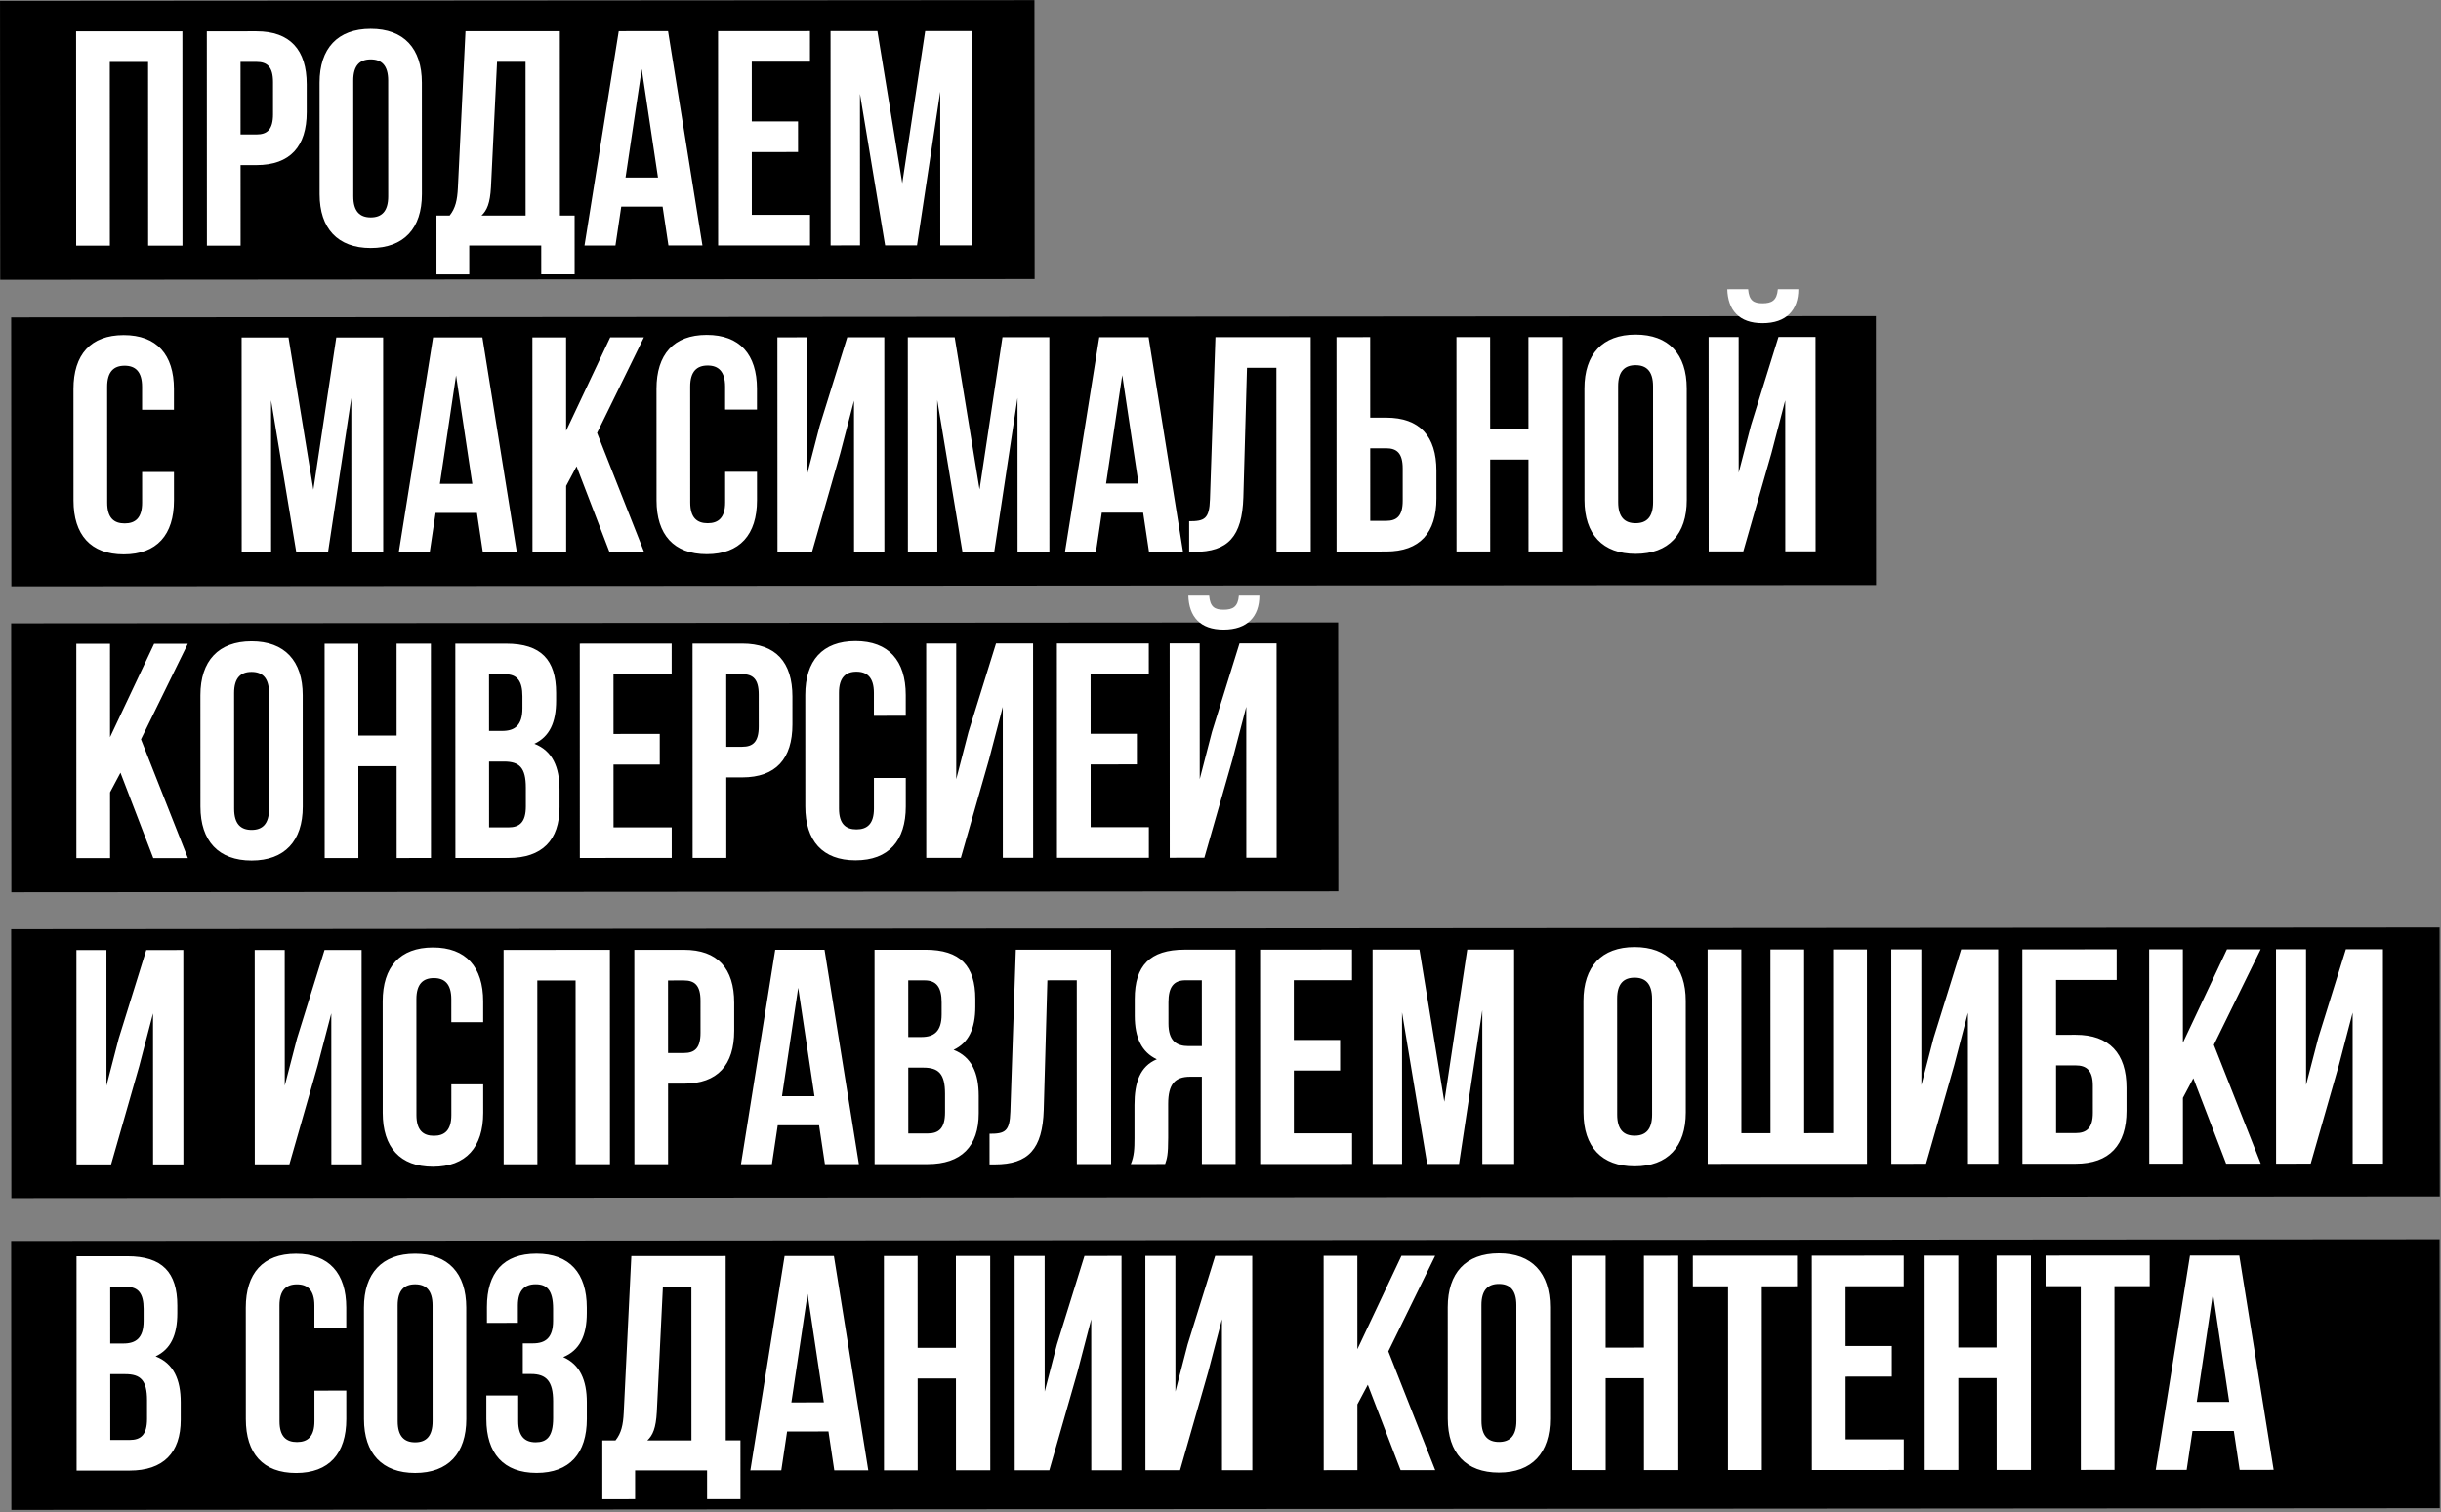
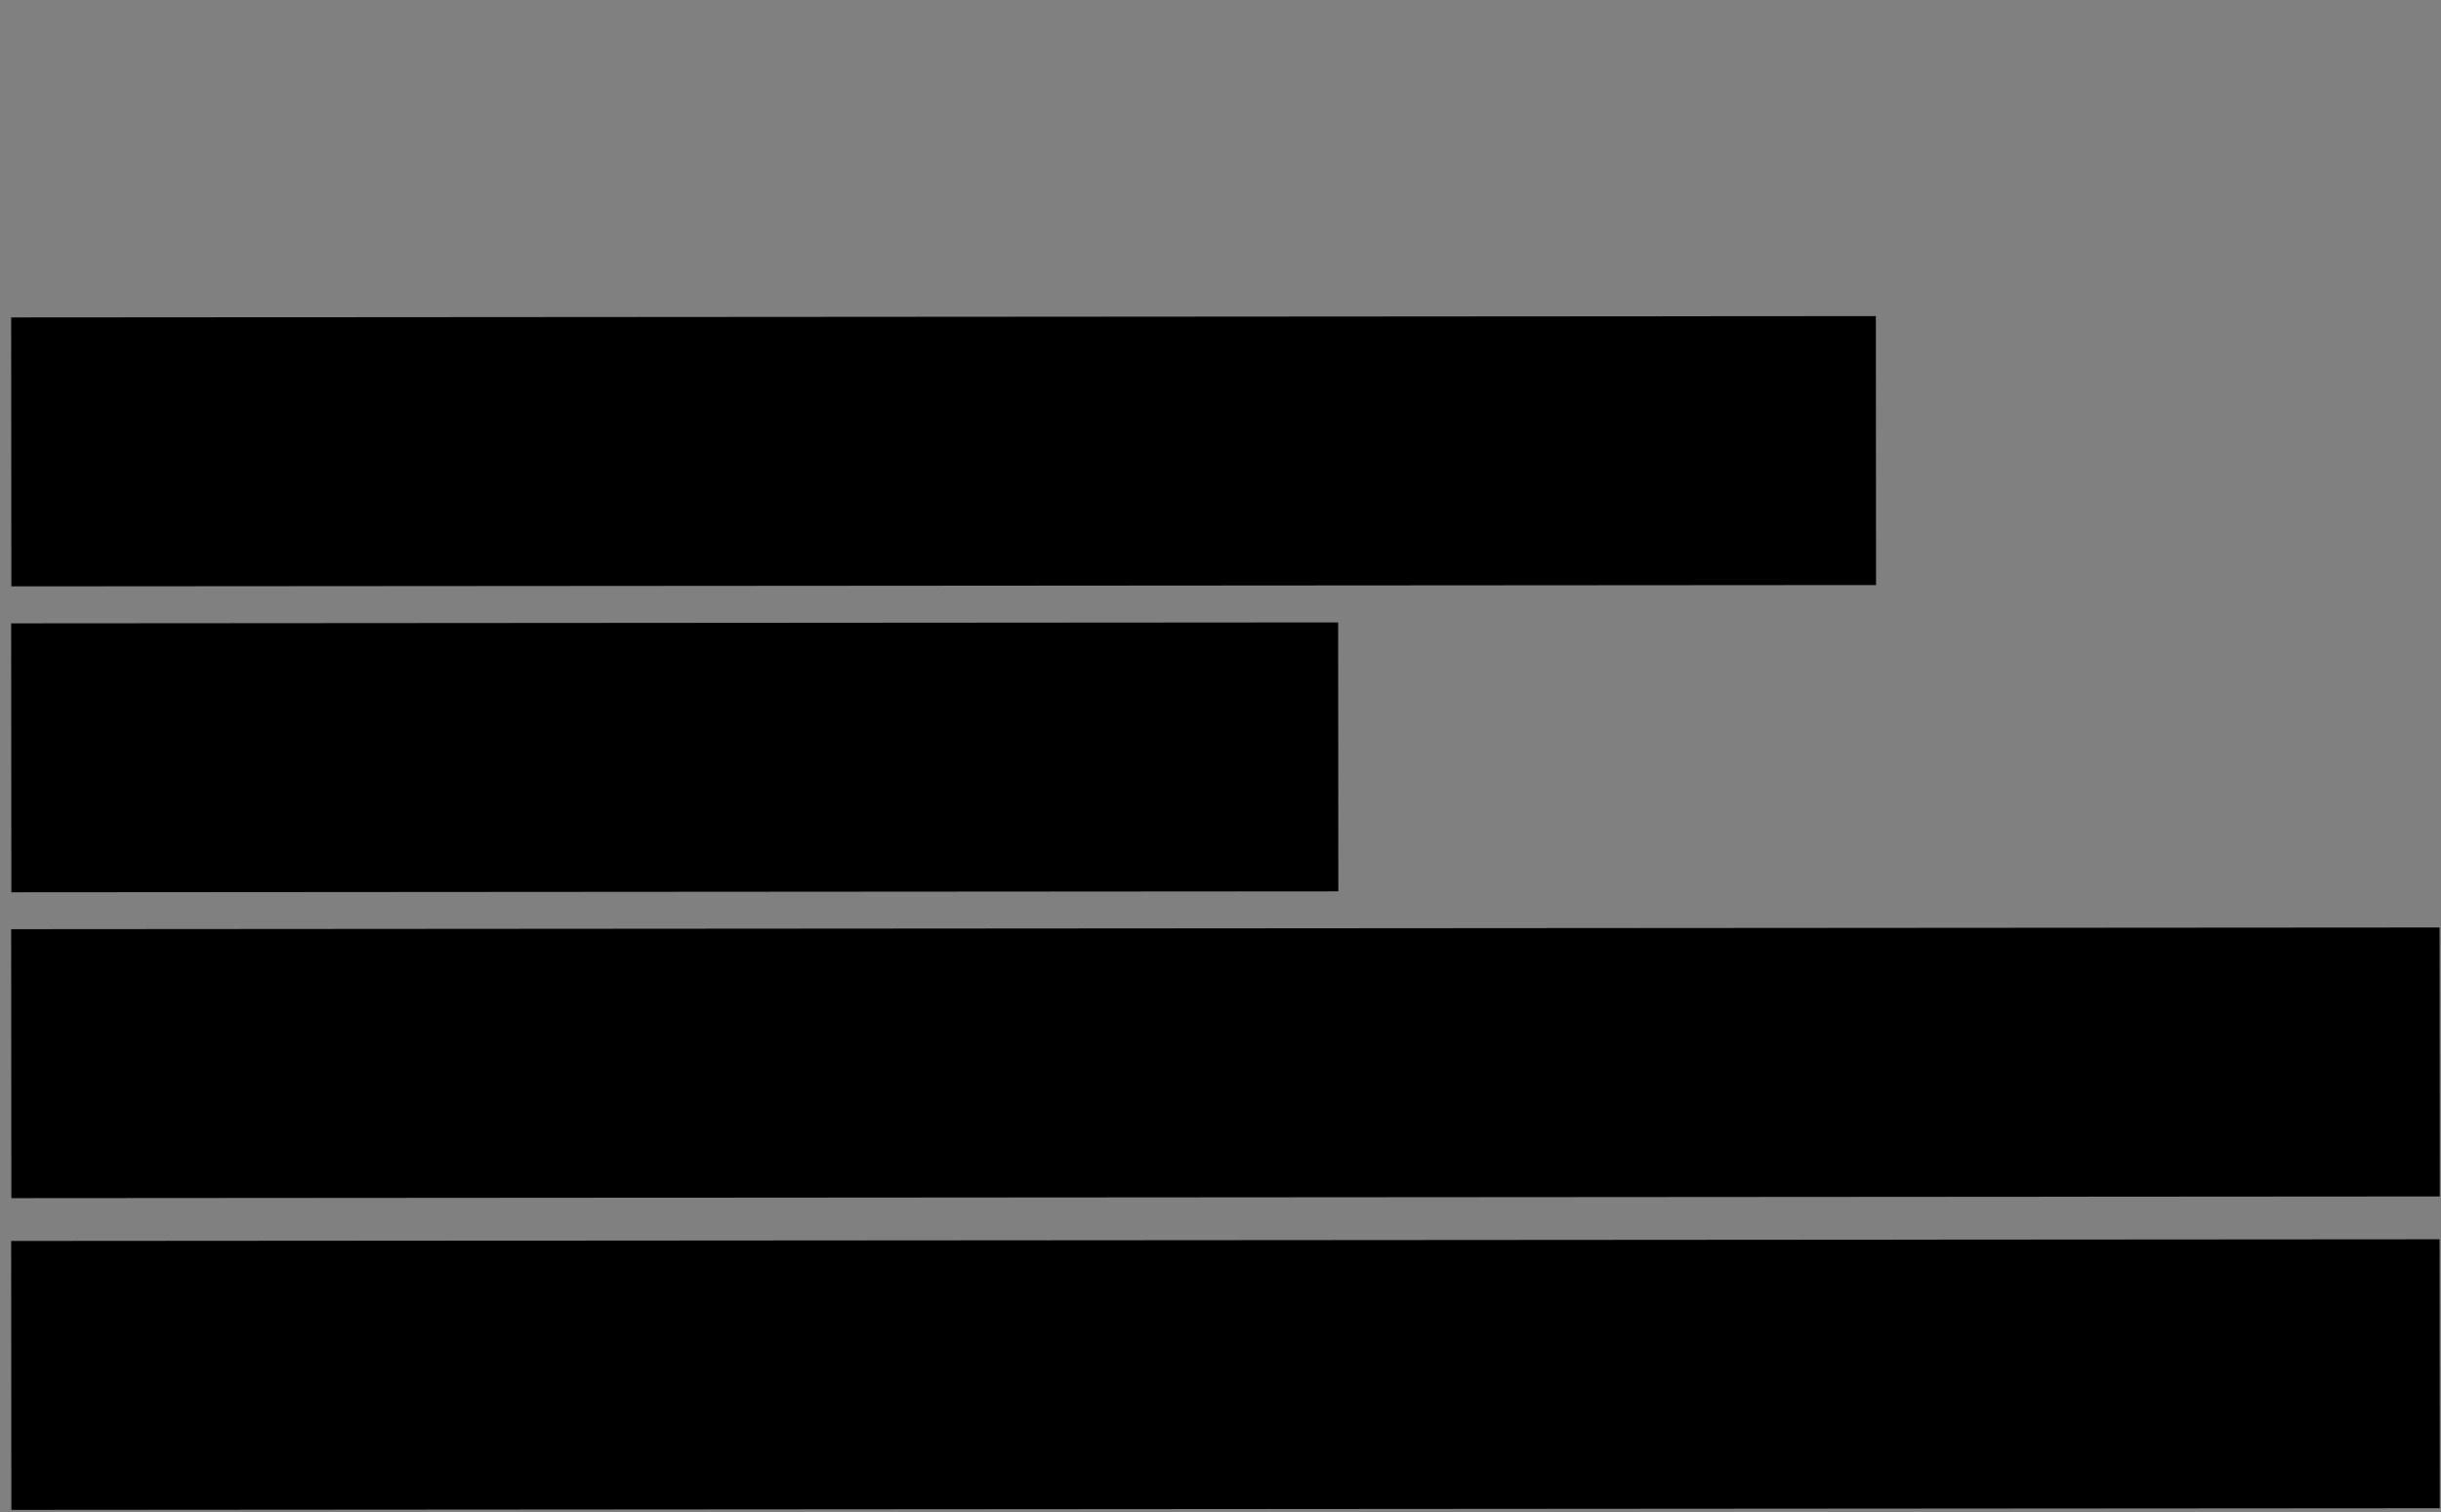
<svg xmlns="http://www.w3.org/2000/svg" width="510" height="316" viewBox="0 0 510 316" fill="none">
  <rect x="0" y="0" width="510" height="316" fill="#808080" stroke="none" />
-   <rect x="0.005" y="0.182" width="216.123" height="58.288" transform="rotate(-0.04 0.005 0.182)" fill="black" />
  <rect x="2.335" y="66.337" width="389.59" height="56.206" transform="rotate(-0.04 2.335 66.337)" fill="black" />
  <rect x="2.335" y="130.272" width="277.248" height="56.206" transform="rotate(-0.04 2.335 130.272)" fill="black" />
  <rect x="2.335" y="194.194" width="507.368" height="56.206" transform="rotate(-0.04 2.335 194.194)" fill="black" />
  <rect x="2.335" y="259.354" width="507.368" height="56.206" transform="rotate(-0.04 2.335 259.354)" fill="black" />
-   <path d="M22.942 12.944L22.955 51.344L15.915 51.347L15.9 6.547L38.108 6.539L38.123 51.339L30.955 51.342L30.942 12.942L22.942 12.944ZM53.581 6.534C60.62 6.532 64.078 10.434 64.08 17.602L64.082 23.426C64.085 30.594 60.63 34.499 53.59 34.502L50.262 34.503L50.268 51.335L43.228 51.337L43.212 6.537L53.581 6.534ZM53.583 12.934L50.255 12.935L50.26 28.103L53.588 28.102C55.828 28.101 57.044 27.077 57.042 23.877L57.04 17.157C57.039 13.957 55.823 12.933 53.583 12.934ZM73.805 16.831L73.813 41.023C73.814 44.223 75.223 45.438 77.463 45.438C79.703 45.437 81.11 44.221 81.109 41.02L81.101 16.828C81.1 13.629 79.692 12.413 77.451 12.414C75.212 12.415 73.804 13.631 73.805 16.831ZM66.773 40.577L66.765 17.281C66.763 10.113 70.537 6.016 77.449 6.014C84.361 6.011 88.139 10.106 88.141 17.274L88.149 40.57C88.151 47.738 84.377 51.835 77.465 51.838C70.553 51.84 66.775 47.745 66.773 40.577ZM120.058 57.327L113.082 57.33L113.08 51.314L98.04 51.319L98.042 57.335L91.194 57.337L91.19 45.049L93.942 45.048C95.157 43.512 95.54 41.848 95.668 39.224L97.257 6.519L116.968 6.512L116.982 45.04L120.054 45.039L120.058 57.327ZM103.851 12.917L102.58 39.093C102.389 42.485 101.749 43.958 100.598 45.046L109.814 45.043L109.803 12.915L103.851 12.917ZM139.578 6.505L146.762 51.302L139.658 51.304L138.439 43.177L129.799 43.18L128.586 51.308L122.122 51.31L129.274 6.508L139.578 6.505ZM134.077 14.442L130.693 37.1L137.477 37.097L134.077 14.442ZM157.067 12.899L157.071 25.379L166.735 25.375L166.738 31.775L157.074 31.779L157.078 44.899L169.238 44.894L169.24 51.294L150.04 51.301L150.025 6.501L169.225 6.494L169.227 12.894L157.067 12.899ZM183.315 6.49L188.51 38.296L193.299 6.486L203.091 6.483L203.107 51.283L196.451 51.285L196.44 19.157L191.587 51.287L184.931 51.289L179.672 19.611L179.683 51.291L173.539 51.293L173.523 6.493L183.315 6.49ZM29.691 98.638L36.347 98.636L36.349 104.588C36.352 111.756 32.769 115.853 25.857 115.855C18.945 115.858 15.36 111.763 15.357 104.595L15.35 81.299C15.347 74.131 18.93 70.034 25.842 70.031C32.754 70.029 36.339 74.124 36.342 81.292L36.343 85.644L29.687 85.646L29.685 80.846C29.684 77.646 28.276 76.431 26.036 76.431C23.796 76.432 22.388 77.649 22.389 80.849L22.398 105.041C22.399 108.241 23.807 109.392 26.047 109.391C28.287 109.391 29.695 108.238 29.694 105.038L29.691 98.638ZM60.275 70.532L65.47 102.338L70.259 70.528L80.051 70.525L80.066 115.325L73.41 115.327L73.399 83.199L68.546 115.329L61.89 115.331L56.631 83.653L56.642 115.333L50.498 115.335L50.483 70.535L60.275 70.532ZM100.788 70.518L107.971 115.315L100.867 115.318L99.648 107.19L91.008 107.193L89.795 115.322L83.331 115.324L90.484 70.521L100.788 70.518ZM95.287 78.456L91.902 101.113L98.686 101.111L95.287 78.456ZM127.314 115.309L120.46 97.455L118.285 101.552L118.29 115.312L111.25 115.314L111.234 70.514L118.274 70.512L118.281 90.032L127.49 70.509L134.53 70.506L124.745 90.478L134.546 115.306L127.314 115.309ZM151.504 98.597L158.16 98.594L158.162 104.546C158.164 111.714 154.582 115.811 147.67 115.814C140.758 115.816 137.172 111.721 137.17 104.553L137.162 81.257C137.16 74.089 140.742 69.992 147.654 69.99C154.566 69.987 158.152 74.082 158.154 81.25L158.155 85.602L151.499 85.605L151.498 80.805C151.497 77.605 150.088 76.389 147.848 76.39C145.608 76.391 144.201 77.607 144.202 80.807L144.21 104.999C144.211 108.199 145.62 109.35 147.86 109.35C150.1 109.349 151.507 108.196 151.506 104.996L151.504 98.597ZM175.55 94.748L169.669 115.294L162.437 115.297L162.422 70.497L168.694 70.495L168.703 98.847L171.26 88.99L177.014 70.492L184.758 70.489L184.773 115.289L178.437 115.291L178.426 83.739L175.55 94.748ZM199.462 70.484L204.657 102.29L209.446 70.481L219.238 70.477L219.254 115.277L212.598 115.28L212.587 83.152L207.734 115.281L201.078 115.284L195.819 83.605L195.83 115.285L189.686 115.287L189.67 70.487L199.462 70.484ZM239.975 70.47L247.159 115.268L240.055 115.27L238.836 107.143L230.196 107.146L228.983 115.274L222.519 115.276L229.671 70.474L239.975 70.47ZM234.474 78.408L231.09 101.065L237.874 101.063L234.474 78.408ZM248.453 115.331L248.451 108.931C251.651 108.93 252.675 108.482 252.801 104.322L253.942 70.466L273.846 70.459L273.861 115.259L266.693 115.261L266.68 76.861L260.536 76.863L259.777 103.936C259.524 112.128 256.581 115.329 249.541 115.331L248.453 115.331ZM289.618 115.253L279.25 115.257L279.234 70.457L286.274 70.454L286.28 87.287L289.608 87.285C296.648 87.283 300.105 91.186 300.108 98.354L300.11 104.178C300.112 111.346 296.658 115.251 289.618 115.253ZM286.287 108.854L289.615 108.853C291.855 108.853 293.071 107.828 293.07 104.628L293.068 97.908C293.067 94.708 291.85 93.685 289.61 93.685L286.282 93.686L286.287 108.854ZM311.346 96.046L311.352 115.246L304.312 115.248L304.297 70.448L311.337 70.446L311.343 89.646L319.343 89.643L319.337 70.443L326.505 70.441L326.52 115.241L319.352 115.243L319.346 96.043L311.346 96.046ZM338.077 80.741L338.085 104.933C338.086 108.133 339.495 109.348 341.735 109.348C343.975 109.347 345.382 108.13 345.381 104.93L345.373 80.738C345.372 77.538 343.963 76.323 341.723 76.323C339.483 76.324 338.076 77.541 338.077 80.741ZM331.045 104.487L331.037 81.191C331.035 74.023 334.809 69.926 341.721 69.924C348.633 69.921 352.411 74.016 352.413 81.184L352.421 104.48C352.423 111.648 348.649 115.745 341.737 115.748C334.825 115.75 331.047 111.655 331.045 104.487ZM364.232 115.228L357 115.23L356.984 70.43L363.256 70.428L363.266 98.78L365.823 88.923L371.576 70.425L379.32 70.423L379.336 115.223L373 115.225L372.989 83.673L370.113 94.682L364.232 115.228ZM371.445 60.441C371.254 62.809 370.166 63.386 368.246 63.386C366.39 63.387 365.43 62.811 365.237 60.444L360.885 60.445C361.014 64.797 363.319 67.548 368.247 67.546C373.239 67.545 375.734 64.792 375.733 60.44L371.445 60.441ZM32.023 179.341L25.169 161.488L22.994 165.584L22.999 179.344L15.959 179.347L15.944 134.547L22.984 134.544L22.99 154.064L32.2 134.541L39.24 134.539L29.454 154.51L39.255 179.339L32.023 179.341ZM48.911 144.84L48.919 169.032C48.92 172.232 50.329 173.447 52.569 173.446C54.809 173.446 56.217 172.229 56.215 169.029L56.207 144.837C56.206 141.637 54.798 140.422 52.558 140.422C50.318 140.423 48.91 141.64 48.911 144.84ZM41.879 168.586L41.871 145.29C41.869 138.122 45.644 134.025 52.556 134.022C59.468 134.02 63.245 138.115 63.247 145.283L63.255 168.579C63.258 175.747 59.483 179.844 52.571 179.846C45.659 179.849 41.882 175.754 41.879 168.586ZM74.867 160.127L74.874 179.327L67.834 179.329L67.819 134.529L74.859 134.527L74.865 153.727L82.865 153.724L82.859 134.524L90.027 134.521L90.042 179.321L82.874 179.324L82.867 160.124L74.867 160.127ZM105.755 134.516C113.051 134.514 116.188 137.905 116.191 144.817L116.191 146.417C116.193 151.025 114.786 153.969 111.65 155.442C115.427 156.913 116.9 160.304 116.902 165.04L116.903 168.688C116.905 175.6 113.258 179.314 106.218 179.316L95.147 179.32L95.131 134.52L105.755 134.516ZM105.316 159.156L102.18 159.157L102.184 172.917L106.216 172.916C108.584 172.915 109.864 171.827 109.863 168.499L109.861 164.595C109.86 160.435 108.516 159.155 105.316 159.156ZM105.565 140.916L102.173 140.917L102.177 152.757L104.929 152.756C107.553 152.755 109.153 151.603 109.152 148.019L109.151 145.523C109.15 142.323 108.061 140.915 105.565 140.916ZM128.173 140.908L128.178 153.388L137.842 153.385L137.844 159.785L128.18 159.788L128.184 172.908L140.344 172.904L140.346 179.304L121.146 179.311L121.131 134.511L140.331 134.504L140.333 140.904L128.173 140.908ZM155.062 134.499C162.102 134.497 165.559 138.4 165.561 145.568L165.563 151.392C165.566 158.56 162.111 162.465 155.071 162.467L151.743 162.468L151.749 179.3L144.709 179.303L144.694 134.503L155.062 134.499ZM155.064 140.899L151.736 140.9L151.741 156.068L155.069 156.067C157.309 156.067 158.525 155.042 158.524 151.842L158.521 145.122C158.52 141.922 157.304 140.899 155.064 140.899ZM182.588 162.586L189.244 162.584L189.246 168.536C189.249 175.704 185.666 179.801 178.754 179.803C171.842 179.806 168.257 175.711 168.254 168.543L168.246 145.247C168.244 138.079 171.826 133.982 178.738 133.979C185.65 133.977 189.236 138.072 189.238 145.24L189.24 149.592L182.584 149.594L182.582 144.794C182.581 141.594 181.173 140.378 178.933 140.379C176.693 140.38 175.285 141.596 175.286 144.796L175.294 168.988C175.296 172.188 176.704 173.34 178.944 173.339C181.184 173.338 182.592 172.186 182.59 168.986L182.588 162.586ZM206.634 158.738L200.753 179.284L193.521 179.286L193.506 134.486L199.778 134.484L199.788 162.836L202.344 152.979L208.098 134.481L215.842 134.479L215.857 179.279L209.521 179.281L209.511 147.729L206.634 158.738ZM227.861 140.874L227.865 153.354L237.529 153.351L237.531 159.751L227.867 159.754L227.872 172.874L240.032 172.87L240.034 179.27L220.834 179.277L220.819 134.477L240.019 134.47L240.021 140.87L227.861 140.874ZM251.628 179.266L244.396 179.269L244.381 134.469L250.653 134.467L250.663 162.819L253.219 152.962L258.973 134.464L266.717 134.461L266.732 179.261L260.396 179.263L260.386 147.711L257.509 158.72L251.628 179.266ZM258.842 124.48C258.651 126.848 257.563 127.424 255.643 127.425C253.787 127.426 252.827 126.85 252.634 124.482L248.282 124.483C248.411 128.835 250.716 131.587 255.644 131.585C260.636 131.583 263.131 128.83 263.13 124.478L258.842 124.48ZM29.094 222.798L23.213 243.344L15.981 243.347L15.966 198.547L22.238 198.545L22.247 226.897L24.804 217.04L30.558 198.542L38.301 198.539L38.317 243.339L31.981 243.341L31.97 211.789L29.094 222.798ZM66.344 222.786L60.463 243.332L53.231 243.334L53.215 198.534L59.487 198.532L59.497 226.884L62.054 217.027L67.808 198.529L75.552 198.526L75.567 243.326L69.231 243.329L69.22 211.777L66.344 222.786ZM94.298 226.616L100.954 226.614L100.956 232.566C100.958 239.734 97.376 243.831 90.463 243.833C83.552 243.836 79.966 239.741 79.964 232.573L79.956 209.277C79.953 202.109 83.536 198.012 90.448 198.009C97.36 198.007 100.945 202.102 100.948 209.27L100.949 213.622L94.293 213.624L94.291 208.824C94.29 205.624 92.882 204.409 90.642 204.409C88.402 204.41 86.994 205.627 86.996 208.827L87.004 233.019C87.005 236.219 88.413 237.37 90.653 237.369C92.893 237.369 94.301 236.216 94.3 233.016L94.298 226.616ZM112.258 204.914L112.271 243.314L105.231 243.316L105.216 198.516L127.424 198.509L127.439 243.309L120.271 243.311L120.258 204.911L112.258 204.914ZM142.896 198.503C149.936 198.501 153.393 202.404 153.396 209.572L153.398 215.396C153.4 222.564 149.946 226.469 142.906 226.471L139.578 226.473L139.583 243.305L132.543 243.307L132.528 198.507L142.896 198.503ZM142.898 204.903L139.57 204.905L139.575 220.073L142.903 220.071C145.143 220.071 146.359 219.046 146.358 215.846L146.356 209.126C146.355 205.926 145.138 204.903 142.898 204.903ZM172.269 198.493L179.452 243.291L172.348 243.293L171.13 235.166L162.49 235.169L161.276 243.297L154.812 243.299L161.965 198.497L172.269 198.493ZM166.768 206.431L163.383 229.088L170.167 229.086L166.768 206.431ZM193.34 198.486C200.636 198.484 203.773 201.875 203.775 208.787L203.776 210.387C203.777 214.995 202.37 217.939 199.235 219.412C203.011 220.883 204.484 224.274 204.486 229.01L204.487 232.658C204.49 239.57 200.843 243.284 193.803 243.286L182.731 243.29L182.716 198.49L193.34 198.486ZM192.9 223.126L189.764 223.127L189.769 236.887L193.801 236.886C196.169 236.885 197.448 235.797 197.447 232.469L197.446 228.565C197.444 224.405 196.1 223.125 192.9 223.126ZM193.15 204.886L189.758 204.887L189.762 216.727L192.514 216.726C195.138 216.726 196.737 215.573 196.736 211.989L196.735 209.493C196.734 206.293 195.646 204.885 193.15 204.886ZM206.747 243.346L206.745 236.946C209.945 236.945 210.968 236.496 211.095 232.336L212.236 198.48L232.14 198.473L232.155 243.273L224.987 243.275L224.974 204.875L218.83 204.877L218.071 231.95C217.818 240.142 214.875 243.343 207.835 243.345L206.747 243.346ZM243.431 243.269L236.263 243.272C236.967 241.607 237.03 240.007 237.029 237.831L237.027 230.919C237.025 226.247 238.176 222.855 241.696 221.382C238.559 219.911 237.086 216.903 237.085 212.295L237.084 208.775C237.081 201.863 240.216 198.47 247.512 198.468L258.136 198.464L258.151 243.264L251.111 243.266L251.105 225.026L248.673 225.027C245.473 225.028 244.066 226.565 244.067 230.725L244.069 237.765C244.071 241.413 243.815 242.117 243.431 243.269ZM251.098 204.866L247.706 204.868C245.21 204.868 244.123 206.277 244.124 209.477L244.125 213.893C244.127 217.477 245.727 218.628 248.351 218.627L251.103 218.626L251.098 204.866ZM270.32 204.86L270.324 217.34L279.988 217.337L279.991 223.737L270.327 223.74L270.331 236.86L282.491 236.856L282.493 243.256L263.293 243.262L263.278 198.462L282.478 198.456L282.48 204.856L270.32 204.86ZM296.569 198.451L301.763 230.257L306.553 198.448L316.345 198.444L316.36 243.244L309.704 243.246L309.693 211.118L304.84 243.248L298.184 243.25L292.925 211.572L292.936 243.252L286.792 243.254L286.777 198.454L296.569 198.451ZM337.871 208.741L337.879 232.933C337.88 236.133 339.288 237.348 341.528 237.348C343.768 237.347 345.176 236.13 345.175 232.93L345.167 208.738C345.165 205.538 343.757 204.323 341.517 204.324C339.277 204.324 337.869 205.541 337.871 208.741ZM330.839 232.487L330.831 209.191C330.828 202.023 334.603 197.926 341.515 197.924C348.427 197.921 352.204 202.016 352.207 209.184L352.215 232.48C352.217 239.648 348.442 243.745 341.53 243.748C334.618 243.75 330.841 239.655 330.839 232.487ZM390.073 243.219L356.793 243.23L356.778 198.43L363.818 198.428L363.831 236.828L369.911 236.826L369.898 198.426L376.938 198.424L376.951 236.824L383.031 236.821L383.018 198.421L390.058 198.419L390.073 243.219ZM408.281 222.669L402.4 243.215L395.168 243.217L395.153 198.417L401.425 198.415L401.435 226.767L403.991 216.91L409.745 198.412L417.489 198.41L417.504 243.21L411.168 243.212L411.158 211.66L408.281 222.669ZM433.681 243.204L422.545 243.208L422.529 198.408L442.241 198.401L442.244 204.801L429.572 204.806L429.576 216.262L433.672 216.26C440.712 216.258 444.297 220.161 444.299 227.329L444.301 232.129C444.303 239.297 440.721 243.202 433.681 243.204ZM429.583 236.806L433.679 236.804C435.919 236.803 437.262 235.779 437.261 232.579L437.259 226.883C437.258 223.683 435.914 222.659 433.674 222.66L429.578 222.662L429.583 236.806ZM465.107 243.193L458.253 225.34L456.079 229.436L456.083 243.196L449.043 243.199L449.028 198.399L456.068 198.396L456.075 217.916L465.284 198.393L472.324 198.391L462.539 218.362L472.339 243.191L465.107 243.193ZM488.656 222.641L482.775 243.187L475.543 243.19L475.528 198.39L481.8 198.388L481.81 226.74L484.366 216.883L490.12 198.385L497.864 198.382L497.879 243.182L491.543 243.184L491.533 211.632L488.656 222.641ZM26.611 262.543C33.907 262.541 37.044 265.932 37.047 272.844L37.047 274.444C37.049 279.052 35.642 281.996 32.507 283.469C36.283 284.94 37.756 288.331 37.758 293.067L37.759 296.715C37.761 303.627 34.115 307.341 27.075 307.343L16.003 307.347L15.987 262.547L26.611 262.543ZM26.172 287.183L23.036 287.184L23.041 300.944L27.073 300.943C29.441 300.942 30.72 299.854 30.719 296.526L30.718 292.622C30.716 288.462 29.372 287.182 26.172 287.183ZM26.422 268.943L23.03 268.944L23.034 280.784L25.786 280.783C28.41 280.783 30.009 279.63 30.008 276.046L30.007 273.55C30.006 270.35 28.918 268.942 26.422 268.943ZM65.695 290.626L72.35 290.624L72.353 296.576C72.355 303.744 68.772 307.841 61.86 307.843C54.948 307.845 51.363 303.751 51.361 296.583L51.352 273.287C51.35 266.119 54.933 262.021 61.845 262.019C68.757 262.017 72.342 266.112 72.344 273.28L72.346 277.632L65.69 277.634L65.688 272.834C65.687 269.634 64.279 268.418 62.039 268.419C59.799 268.42 58.391 269.636 58.392 272.836L58.401 297.028C58.402 300.228 59.81 301.38 62.05 301.379C64.29 301.378 65.698 300.226 65.697 297.026L65.695 290.626ZM83.08 272.828L83.088 297.02C83.089 300.22 84.498 301.435 86.738 301.435C88.978 301.434 90.385 300.217 90.384 297.017L90.376 272.825C90.375 269.625 88.966 268.41 86.726 268.411C84.486 268.411 83.079 269.628 83.08 272.828ZM76.048 296.574L76.04 273.278C76.038 266.11 79.812 262.013 86.724 262.011C93.636 262.008 97.414 266.103 97.416 273.271L97.424 296.567C97.426 303.735 93.652 307.832 86.74 307.835C79.828 307.837 76.05 303.742 76.048 296.574ZM115.56 276.017L115.559 273.521C115.558 269.489 114.149 268.401 111.909 268.402C109.669 268.403 108.198 269.619 108.199 272.819L108.2 276.467L101.736 276.469L101.735 273.141C101.733 265.973 105.187 262.004 112.099 262.002C119.011 262 122.597 266.094 122.599 273.262L122.599 274.414C122.601 279.214 121.066 282.223 117.675 283.632C121.195 285.167 122.604 288.494 122.606 293.038L122.607 296.558C122.609 303.726 119.027 307.824 112.115 307.826C105.203 307.828 101.617 303.734 101.615 296.566L101.613 291.638L108.269 291.635L108.271 297.011C108.272 300.211 109.681 301.427 111.921 301.426C114.161 301.425 115.568 300.337 115.567 296.369L115.566 292.849C115.564 288.689 114.156 287.153 110.956 287.154L109.228 287.155L109.226 280.755L111.338 280.754C113.962 280.753 115.561 279.601 115.56 276.017ZM154.708 313.315L147.732 313.318L147.73 307.302L132.69 307.307L132.692 313.323L125.844 313.325L125.84 301.037L128.592 301.036C129.807 299.5 130.19 297.836 130.318 295.212L131.906 262.507L151.618 262.5L151.632 301.028L154.704 301.027L154.708 313.315ZM138.501 268.905L137.229 295.081C137.039 298.473 136.399 299.946 135.248 301.034L144.464 301.031L144.453 268.903L138.501 268.905ZM174.228 262.493L181.412 307.29L174.308 307.293L173.089 299.165L164.449 299.168L163.236 307.296L156.772 307.299L163.924 262.496L174.228 262.493ZM168.727 270.431L165.343 293.088L172.127 293.085L168.727 270.431ZM191.724 288.087L191.73 307.287L184.69 307.289L184.675 262.489L191.715 262.487L191.721 281.687L199.721 281.684L199.715 262.484L206.883 262.482L206.898 307.282L199.73 307.284L199.724 288.084L191.724 288.087ZM225.116 286.731L219.235 307.277L212.003 307.28L211.987 262.48L218.259 262.478L218.269 290.83L220.826 280.973L226.579 262.475L234.323 262.472L234.339 307.272L228.003 307.274L227.992 275.722L225.116 286.731ZM252.428 286.722L246.547 307.268L239.315 307.271L239.3 262.471L245.572 262.468L245.582 290.82L248.138 280.963L253.892 262.466L261.636 262.463L261.651 307.263L255.315 307.265L255.304 275.713L252.428 286.722ZM292.629 307.252L285.775 289.399L283.6 293.495L283.605 307.255L276.565 307.258L276.55 262.458L283.59 262.455L283.597 281.975L292.806 262.452L299.846 262.45L290.061 282.421L299.861 307.25L292.629 307.252ZM309.517 272.751L309.526 296.943C309.527 300.143 310.935 301.358 313.175 301.357C315.415 301.357 316.823 300.14 316.822 296.94L316.813 272.748C316.812 269.548 315.404 268.333 313.164 268.333C310.924 268.334 309.516 269.551 309.517 272.751ZM302.485 296.497L302.478 273.201C302.475 266.033 306.25 261.936 313.162 261.933C320.074 261.931 323.851 266.026 323.854 273.194L323.861 296.49C323.864 303.658 320.089 307.755 313.177 307.757C306.265 307.76 302.488 303.665 302.485 296.497ZM335.474 288.038L335.48 307.238L328.44 307.24L328.425 262.44L335.465 262.438L335.471 281.638L343.471 281.635L343.465 262.435L350.633 262.432L350.648 307.232L343.48 307.235L343.474 288.035L335.474 288.038ZM353.692 268.831L353.689 262.431L375.449 262.424L375.452 268.824L368.092 268.827L368.105 307.227L361.065 307.229L361.052 268.829L353.692 268.831ZM385.592 268.821L385.596 281.301L395.26 281.297L395.262 287.697L385.598 287.701L385.603 300.821L397.763 300.816L397.765 307.216L378.565 307.223L378.55 262.423L397.75 262.416L397.752 268.816L385.592 268.821ZM409.161 288.013L409.168 307.213L402.128 307.215L402.112 262.415L409.152 262.413L409.159 281.613L417.159 281.61L417.152 262.41L424.32 262.407L424.336 307.207L417.168 307.21L417.161 288.01L409.161 288.013ZM427.379 268.806L427.377 262.406L449.137 262.399L449.139 268.799L441.779 268.801L441.792 307.201L434.752 307.204L434.739 268.804L427.379 268.806ZM467.853 262.392L475.037 307.19L467.933 307.192L466.714 299.065L458.074 299.068L456.861 307.196L450.397 307.198L457.549 262.396L467.853 262.392ZM462.352 270.33L458.968 292.988L465.752 292.985L462.352 270.33Z" fill="white" />
</svg>